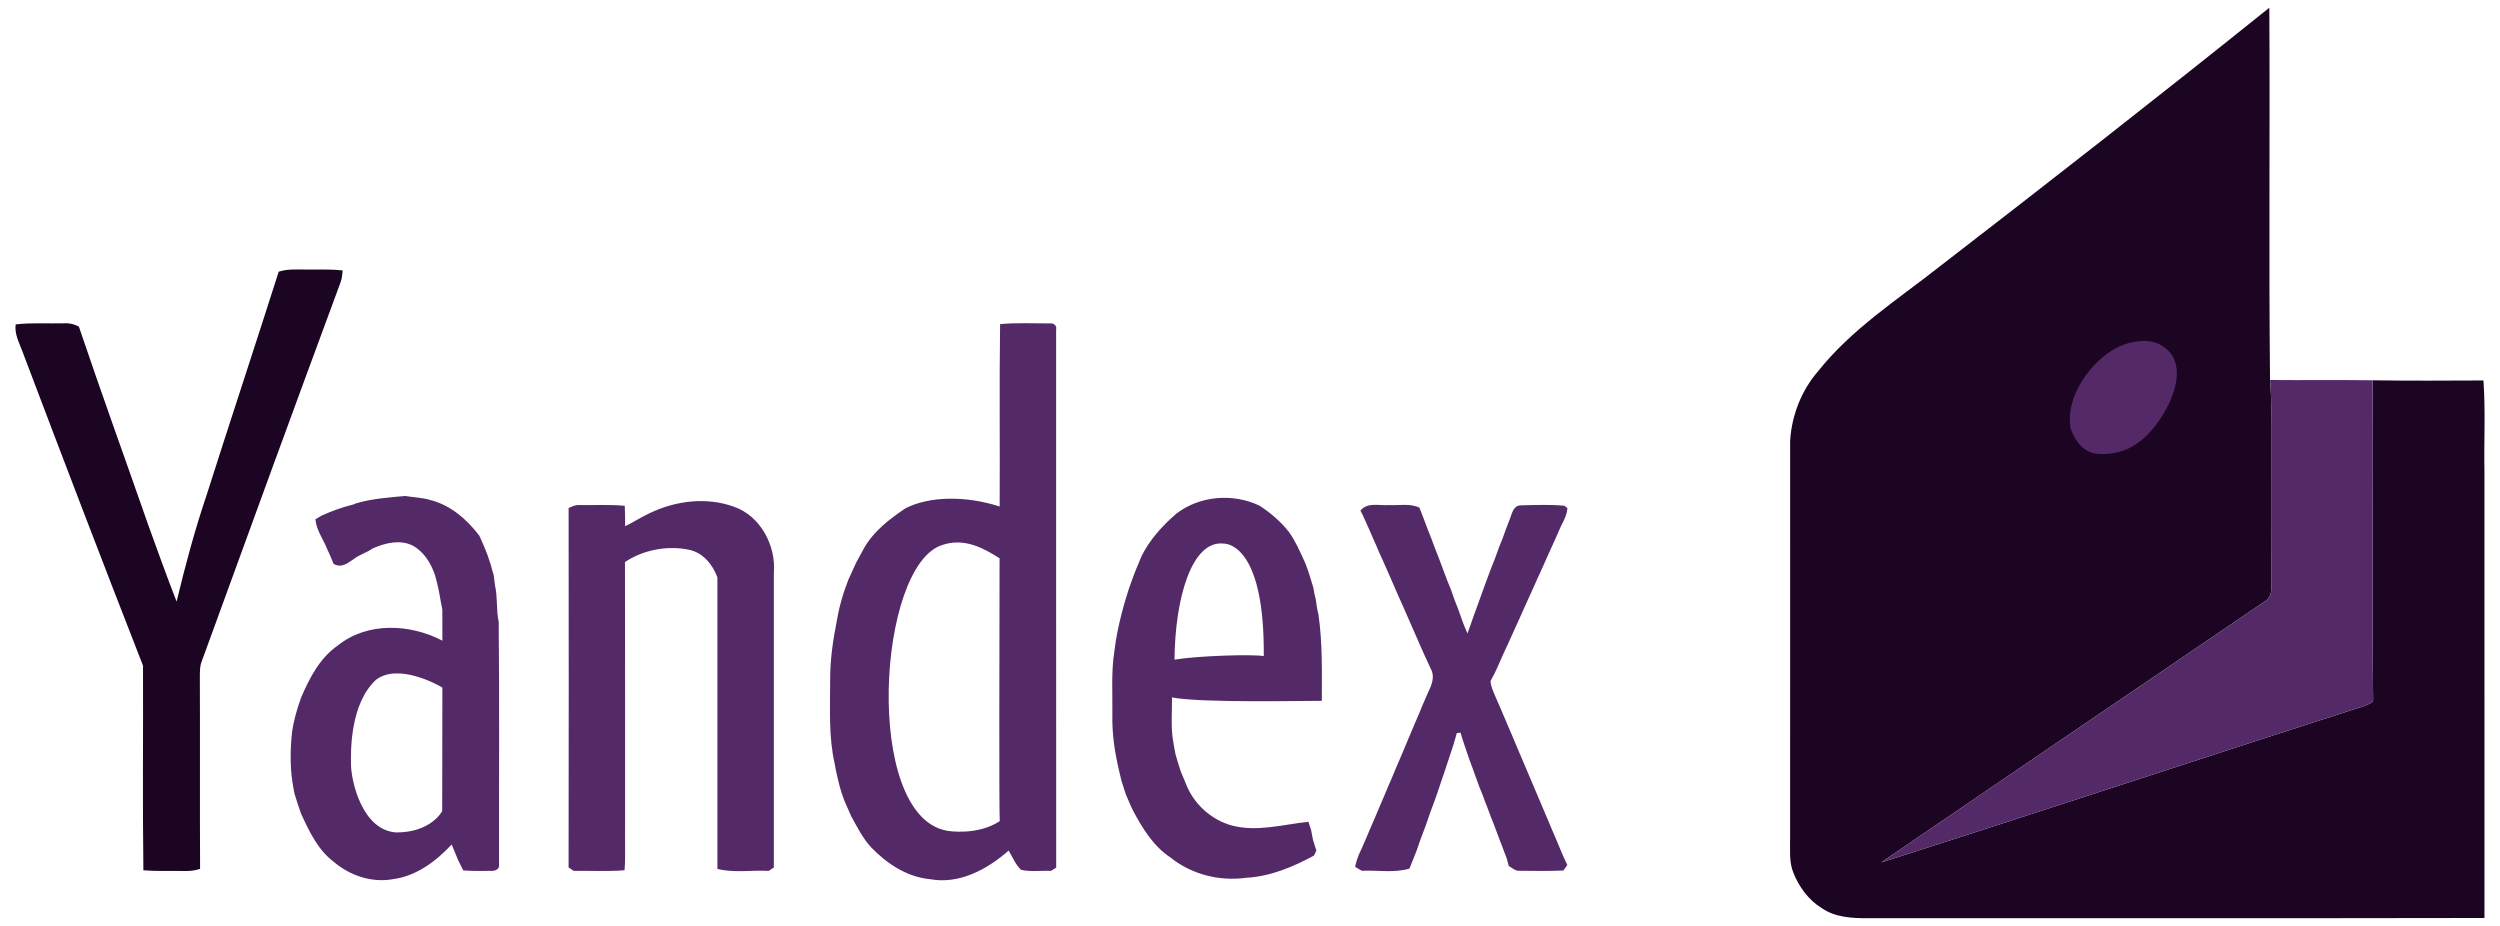
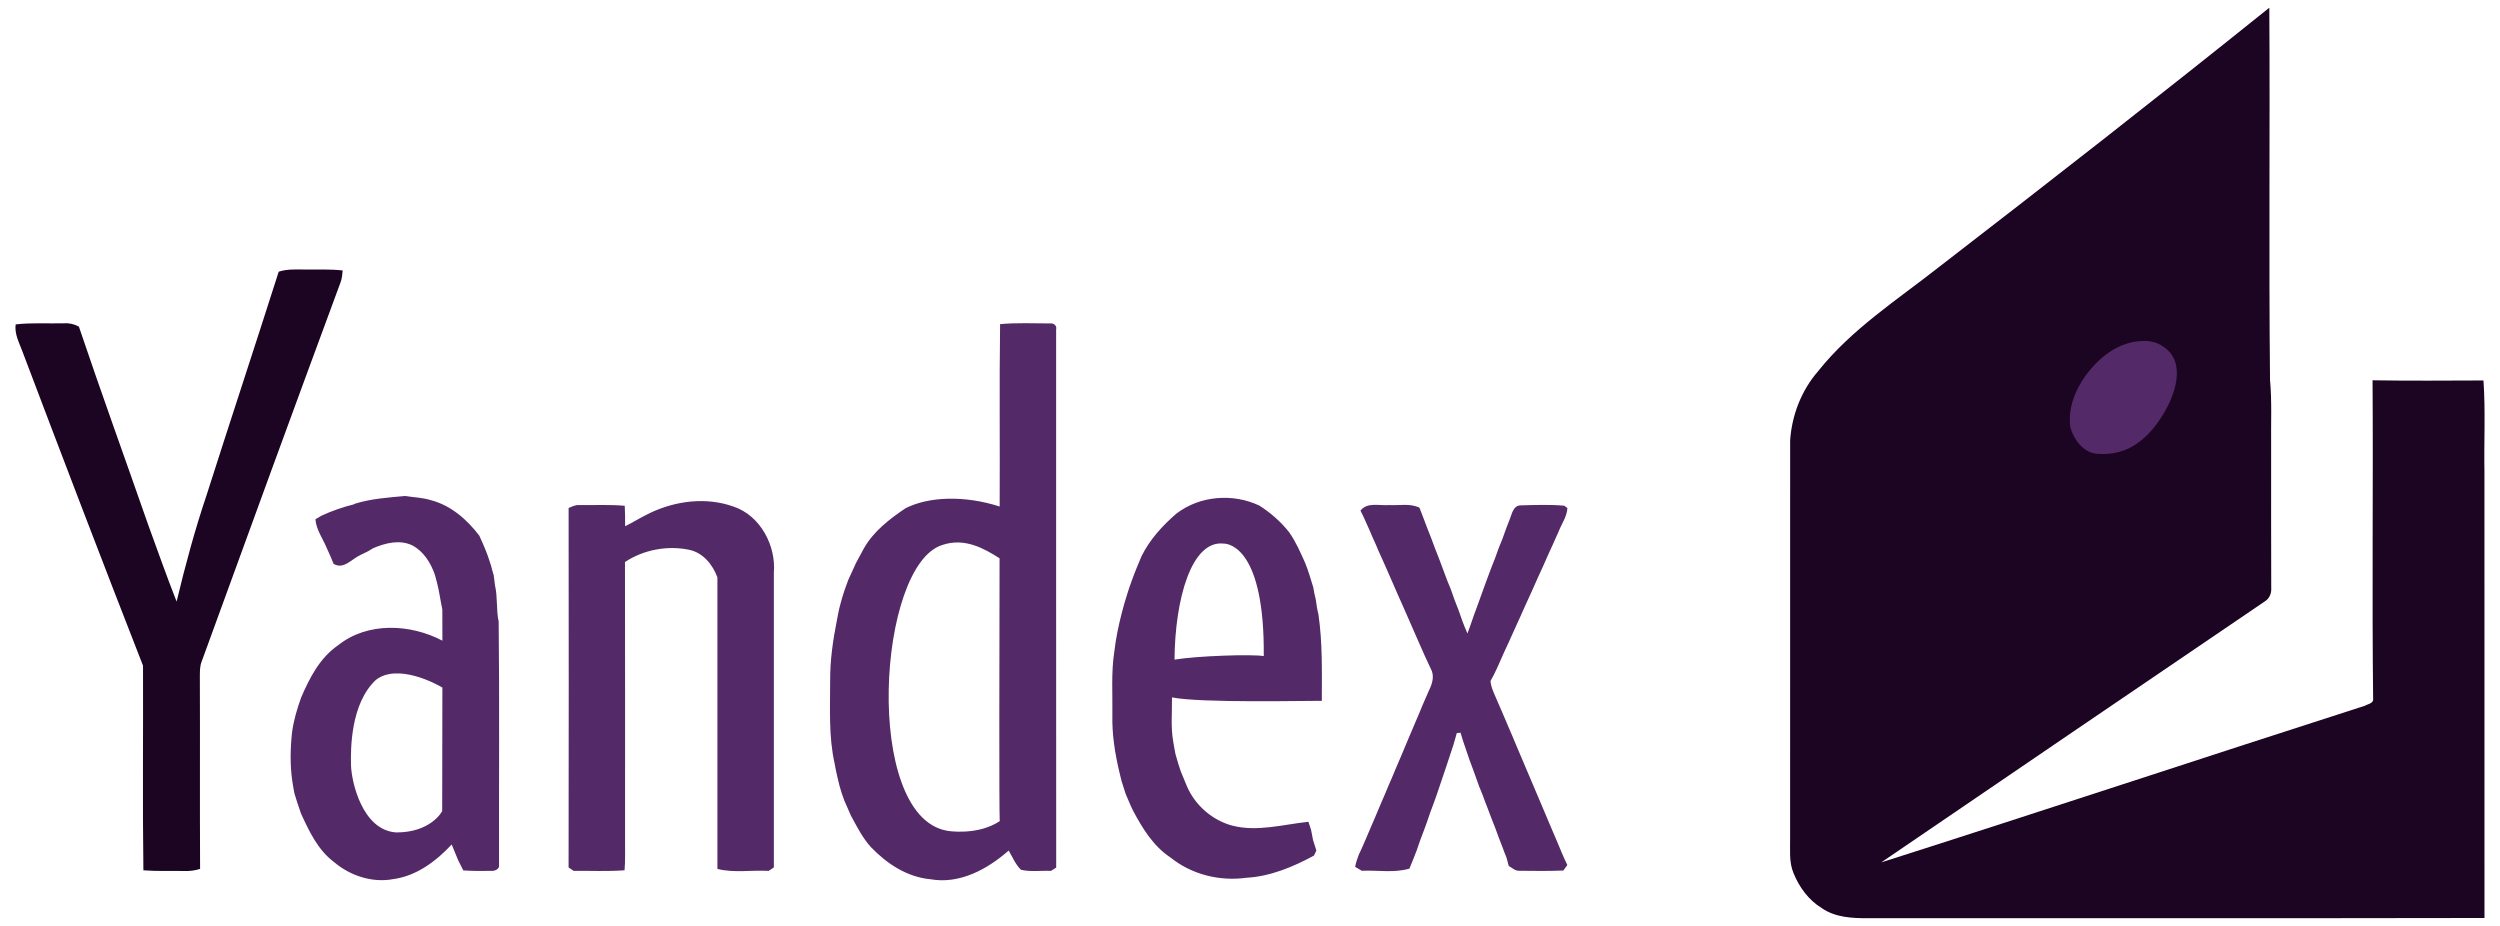
<svg xmlns="http://www.w3.org/2000/svg" width="81" height="30" viewBox="0 0 81 30" fill="none">
  <path d="M9.03 8.803C9.324 8.706 9.636 8.735 9.938 8.733C10.327 8.737 10.716 8.718 11.103 8.763C11.09 8.893 11.08 9.026 11.033 9.15C9.519 13.241 8.024 17.339 6.532 21.438C6.475 21.584 6.477 21.743 6.475 21.898C6.484 23.983 6.471 26.068 6.483 28.152C6.316 28.207 6.142 28.226 5.968 28.22C5.528 28.213 5.086 28.232 4.646 28.198C4.616 25.988 4.642 23.777 4.634 21.568C3.311 18.184 2.014 14.789 0.728 11.391C0.624 11.107 0.465 10.825 0.507 10.511C1.025 10.449 1.549 10.489 2.07 10.475C2.24 10.462 2.407 10.5 2.556 10.583C3.282 12.736 4.058 14.872 4.806 17.017C5.108 17.844 5.4 18.672 5.722 19.491C6.001 18.328 6.312 17.171 6.695 16.037C7.464 13.623 8.261 11.217 9.03 8.803Z" fill="#1C0423" />
  <path d="M62.827 8.648C66.418 5.879 69.991 3.089 73.526 0.25C73.551 4.27 73.506 8.292 73.549 12.312C73.614 13.015 73.575 13.722 73.585 14.427C73.585 15.964 73.582 17.501 73.588 19.038C73.602 19.218 73.534 19.392 73.376 19.488C69.234 22.305 65.088 25.117 60.952 27.942C66.178 26.275 71.387 24.548 76.611 22.87C76.702 22.818 76.854 22.802 76.89 22.688C76.849 19.235 76.894 15.776 76.871 12.321C78.068 12.342 79.266 12.33 80.464 12.327C80.534 13.316 80.477 14.309 80.496 15.3C80.496 20.114 80.495 24.929 80.497 29.743C73.836 29.757 67.176 29.744 60.515 29.75C60.004 29.752 59.456 29.724 59.023 29.421C58.599 29.163 58.293 28.742 58.11 28.289C57.957 27.925 58.006 27.524 58 27.141C58.002 22.85 58.001 18.559 58.001 14.269C58.054 13.453 58.367 12.649 58.905 12.029C59.99 10.663 61.472 9.715 62.827 8.648Z" fill="#1C0423" />
  <path d="M67.584 12.154C67.987 11.613 68.567 11.131 69.262 11.06C69.554 11.018 69.874 11.062 70.113 11.247C71.14 11.94 70.04 13.841 69.269 14.345C68.888 14.641 68.384 14.747 67.912 14.7C67.483 14.64 67.195 14.243 67.082 13.854C66.99 13.247 67.233 12.639 67.584 12.154Z" fill="#542968" />
-   <path d="M73.549 12.312C74.656 12.322 75.763 12.306 76.87 12.321C76.894 15.776 76.849 19.235 76.889 22.688C76.854 22.802 76.702 22.818 76.61 22.87C71.387 24.548 66.178 26.275 60.952 27.942C65.088 25.117 69.234 22.305 73.376 19.488C73.534 19.392 73.602 19.218 73.588 19.038C73.582 17.501 73.585 15.964 73.585 14.427C73.575 13.722 73.614 13.015 73.549 12.312Z" fill="#542968" />
  <path d="M25.073 18.559C25.07 21.741 25.07 24.923 25.073 28.105C25.03 28.133 24.947 28.189 24.905 28.217C24.353 28.185 23.784 28.29 23.244 28.153C23.243 25.005 23.242 21.856 23.244 18.708C23.091 18.291 22.779 17.906 22.324 17.812C21.621 17.668 20.849 17.81 20.249 18.21C20.257 21.212 20.25 24.214 20.252 27.216C20.249 27.543 20.263 27.87 20.236 28.197C19.688 28.239 19.137 28.21 18.586 28.216C18.546 28.189 18.464 28.133 18.422 28.105C18.429 24.224 18.427 20.342 18.423 16.46C18.531 16.414 18.64 16.354 18.764 16.365C19.256 16.37 19.75 16.344 20.242 16.387C20.255 16.608 20.253 16.829 20.254 17.05C20.474 16.943 20.682 16.813 20.9 16.702C20.94 16.682 21.02 16.642 21.06 16.621C21.9 16.221 22.891 16.097 23.777 16.417C24.638 16.712 25.147 17.679 25.073 18.559ZM16.169 28.029C16.189 28.168 16.02 28.227 15.908 28.216C15.609 28.224 15.309 28.221 15.011 28.202C14.952 28.092 14.897 27.981 14.843 27.868C14.776 27.698 14.705 27.53 14.635 27.361C14.132 27.902 13.496 28.38 12.745 28.483C12.061 28.611 11.345 28.375 10.822 27.93C10.3 27.54 10.017 26.935 9.752 26.358C9.714 26.242 9.673 26.128 9.635 26.013C9.601 25.91 9.572 25.807 9.539 25.705C9.511 25.572 9.492 25.438 9.47 25.305C9.395 24.786 9.406 24.251 9.462 23.73C9.513 23.343 9.625 22.968 9.756 22.602C10.031 21.963 10.362 21.313 10.953 20.908C11.907 20.144 13.292 20.211 14.334 20.758C14.334 20.182 14.333 19.787 14.331 19.746C14.269 19.457 14.233 19.163 14.159 18.878C14.135 18.793 14.113 18.709 14.091 18.625C13.959 18.242 13.728 17.865 13.359 17.671C12.951 17.474 12.485 17.593 12.089 17.762C12.051 17.785 11.974 17.831 11.936 17.855C11.853 17.895 11.77 17.936 11.687 17.978C11.403 18.1 11.133 18.47 10.808 18.267C10.74 18.096 10.665 17.927 10.588 17.76C10.462 17.451 10.246 17.165 10.219 16.825C10.269 16.796 10.366 16.738 10.415 16.709C10.752 16.553 11.104 16.43 11.464 16.341L11.51 16.317V16.317C12.035 16.156 12.583 16.119 13.126 16.07C13.406 16.116 13.693 16.12 13.965 16.207C14.61 16.375 15.133 16.835 15.529 17.354C15.567 17.441 15.606 17.527 15.645 17.613C15.703 17.744 15.756 17.878 15.806 18.013C15.842 18.115 15.875 18.217 15.908 18.32C15.935 18.425 15.962 18.533 15.996 18.637C16.012 18.746 16.025 18.856 16.038 18.966C16.128 19.353 16.073 19.756 16.157 20.145C16.186 22.772 16.163 25.401 16.169 28.029ZM14.333 22.278C14.141 22.158 12.881 21.482 12.18 22.028C11.357 22.796 11.359 24.272 11.373 24.798C11.388 25.325 11.733 26.896 12.834 26.971C13.954 26.975 14.327 26.295 14.327 26.274C14.326 26.176 14.331 24.072 14.333 22.278ZM14.343 22.285C14.343 22.293 14.343 22.295 14.343 22.29C14.363 22.3 14.361 22.297 14.343 22.285ZM42.717 19.903C42.852 20.831 42.828 21.77 42.827 22.707C42.427 22.7 38.933 22.786 37.972 22.596C37.979 23.076 37.927 23.561 38.014 24.036C38.038 24.169 38.057 24.303 38.086 24.436C38.117 24.538 38.146 24.643 38.177 24.747C38.202 24.828 38.228 24.908 38.255 24.988C38.323 25.154 38.392 25.317 38.46 25.483C38.724 26.093 39.278 26.575 39.921 26.749C40.739 26.96 41.575 26.712 42.393 26.626C42.421 26.714 42.449 26.801 42.479 26.89C42.498 26.998 42.518 27.107 42.542 27.215C42.58 27.328 42.614 27.443 42.65 27.557C42.631 27.598 42.592 27.68 42.573 27.721C41.893 28.089 41.159 28.397 40.379 28.44C39.515 28.559 38.609 28.335 37.927 27.785C37.372 27.421 37.02 26.845 36.715 26.273C36.696 26.233 36.658 26.155 36.639 26.115C36.584 25.984 36.528 25.854 36.472 25.724C36.429 25.585 36.383 25.448 36.339 25.309C36.312 25.204 36.288 25.097 36.262 24.992C36.122 24.394 36.026 23.782 36.041 23.166C36.051 22.48 35.998 21.786 36.105 21.106C36.154 20.679 36.242 20.259 36.35 19.843C36.398 19.657 36.451 19.471 36.51 19.287C36.534 19.206 36.56 19.126 36.586 19.047C36.614 18.968 36.643 18.889 36.671 18.811C36.718 18.675 36.77 18.541 36.824 18.409C36.877 18.275 36.932 18.142 36.99 18.011C37.257 17.477 37.664 17.031 38.113 16.643L38.113 16.643C38.869 16.059 39.951 15.973 40.808 16.384C41.17 16.617 41.5 16.903 41.767 17.243C41.986 17.551 42.135 17.902 42.291 18.247C42.393 18.503 42.471 18.769 42.551 19.034C42.573 19.166 42.596 19.298 42.632 19.428C42.654 19.587 42.675 19.747 42.717 19.903ZM39.644 17.612C38.605 17.496 38.07 19.403 38.054 21.372C38.785 21.248 40.59 21.191 40.946 21.258C40.975 17.803 39.847 17.613 39.644 17.612ZM50.23 26.752C50.153 26.566 50.076 26.38 49.995 26.195C49.705 25.506 49.413 24.817 49.118 24.129C49.043 23.941 48.961 23.757 48.882 23.572C48.734 23.224 48.587 22.875 48.434 22.529C48.37 22.381 48.305 22.23 48.291 22.068C48.456 21.782 48.58 21.474 48.715 21.172C48.839 20.915 48.953 20.652 49.071 20.392C49.191 20.126 49.315 19.861 49.431 19.593C49.566 19.299 49.7 19.006 49.829 18.71C49.939 18.473 50.047 18.236 50.15 17.996C50.271 17.737 50.386 17.476 50.502 17.215C50.6 16.965 50.77 16.734 50.784 16.46C50.757 16.441 50.706 16.403 50.681 16.385C50.209 16.342 49.731 16.362 49.258 16.374C49.025 16.388 48.988 16.649 48.917 16.82C48.878 16.921 48.839 17.02 48.801 17.12C48.761 17.233 48.718 17.346 48.679 17.458C48.637 17.558 48.598 17.657 48.559 17.757C48.519 17.869 48.477 17.98 48.438 18.093C48.396 18.193 48.358 18.292 48.319 18.392C48.199 18.716 48.076 19.039 47.962 19.365C47.933 19.443 47.904 19.521 47.877 19.601C47.84 19.7 47.804 19.799 47.767 19.899C47.697 20.108 47.62 20.316 47.546 20.524C47.43 20.27 47.338 20.006 47.247 19.742C47.208 19.643 47.17 19.544 47.131 19.446C47.091 19.331 47.049 19.218 47.011 19.105C46.97 19.006 46.93 18.907 46.89 18.808C46.803 18.561 46.701 18.318 46.614 18.071C46.529 17.861 46.449 17.65 46.372 17.438C46.331 17.338 46.292 17.239 46.254 17.14C46.171 16.908 46.076 16.679 45.99 16.449C45.682 16.299 45.332 16.384 45.004 16.364C44.691 16.391 44.306 16.259 44.079 16.544C44.193 16.758 44.281 16.984 44.384 17.203C44.471 17.422 44.579 17.632 44.665 17.852C44.762 18.056 44.848 18.266 44.942 18.471C45.056 18.744 45.184 19.011 45.297 19.284C45.395 19.488 45.478 19.7 45.573 19.906C45.834 20.488 46.076 21.078 46.351 21.654C46.49 21.893 46.407 22.153 46.294 22.381C46.226 22.535 46.158 22.688 46.093 22.842C46.016 23.029 45.94 23.216 45.858 23.401C45.782 23.587 45.703 23.773 45.622 23.958C45.555 24.122 45.484 24.285 45.416 24.45C45.352 24.604 45.286 24.757 45.219 24.91C45.144 25.098 45.063 25.282 44.982 25.467C44.91 25.655 44.823 25.837 44.746 26.024C44.68 26.187 44.607 26.348 44.54 26.512C44.462 26.697 44.378 26.881 44.302 27.068C44.21 27.276 44.127 27.487 44.025 27.691C43.976 27.819 43.932 27.949 43.906 28.085C43.96 28.116 44.068 28.182 44.122 28.213C44.635 28.188 45.166 28.291 45.665 28.143C45.75 27.949 45.822 27.749 45.901 27.553C45.939 27.438 45.979 27.324 46.019 27.211C46.056 27.111 46.094 27.012 46.132 26.913C46.159 26.835 46.188 26.757 46.218 26.679C46.256 26.564 46.297 26.45 46.336 26.335C46.373 26.236 46.409 26.136 46.447 26.037C46.474 25.958 46.502 25.88 46.532 25.802C46.725 25.249 46.905 24.692 47.09 24.137C47.127 24.009 47.166 23.881 47.2 23.752C47.23 23.749 47.29 23.742 47.321 23.738C47.403 24.033 47.514 24.319 47.608 24.611C47.646 24.709 47.682 24.809 47.719 24.91C47.746 24.988 47.774 25.065 47.804 25.144C47.844 25.257 47.886 25.37 47.926 25.484C47.965 25.581 48.004 25.68 48.045 25.777C48.092 25.912 48.143 26.047 48.197 26.18C48.277 26.391 48.354 26.603 48.44 26.812C48.517 27.025 48.596 27.236 48.68 27.447C48.719 27.56 48.764 27.673 48.81 27.785C48.836 27.876 48.86 27.966 48.884 28.058C48.99 28.113 49.083 28.217 49.212 28.213C49.693 28.219 50.174 28.225 50.654 28.205C50.686 28.161 50.749 28.071 50.781 28.026C50.652 27.761 50.541 27.487 50.428 27.215C50.362 27.061 50.298 26.905 50.23 26.752ZM34.219 10.671C34.22 16.484 34.217 22.297 34.221 28.11C34.178 28.137 34.094 28.19 34.052 28.217C33.728 28.202 33.395 28.255 33.079 28.181C32.901 28.008 32.806 27.769 32.681 27.558C31.992 28.163 31.091 28.657 30.143 28.487C29.392 28.418 28.735 27.985 28.225 27.454C27.948 27.155 27.767 26.785 27.572 26.431C27.5 26.269 27.428 26.106 27.358 25.943C27.33 25.865 27.302 25.786 27.274 25.708C27.249 25.626 27.225 25.544 27.201 25.463C27.174 25.357 27.149 25.249 27.124 25.143C27.091 25.014 27.069 24.883 27.045 24.752C26.844 23.868 26.898 22.957 26.897 22.059C26.892 21.391 26.989 20.728 27.12 20.075C27.145 19.943 27.168 19.811 27.2 19.681C27.228 19.577 27.255 19.472 27.285 19.368C27.309 19.287 27.335 19.206 27.362 19.126C27.402 19.013 27.443 18.902 27.484 18.789C27.566 18.606 27.649 18.422 27.735 18.239C27.822 18.08 27.909 17.922 27.993 17.762C28.308 17.21 28.82 16.817 29.337 16.469C30.095 16.081 31.264 16.048 32.389 16.411C32.401 14.441 32.375 12.472 32.403 10.502C32.941 10.451 33.485 10.48 34.026 10.479C34.133 10.461 34.252 10.552 34.219 10.671ZM32.391 26.605C32.369 26.206 32.38 20.89 32.386 18.08C32.385 18.082 32.384 18.085 32.383 18.087C31.905 17.784 31.265 17.408 30.532 17.657C28.426 18.31 27.963 26.392 30.659 26.911C30.701 26.925 31.669 27.083 32.391 26.605ZM32.403 10.502H32.403C32.403 10.502 32.403 10.502 32.403 10.502L32.403 10.502Z" fill="#542968" />
</svg>